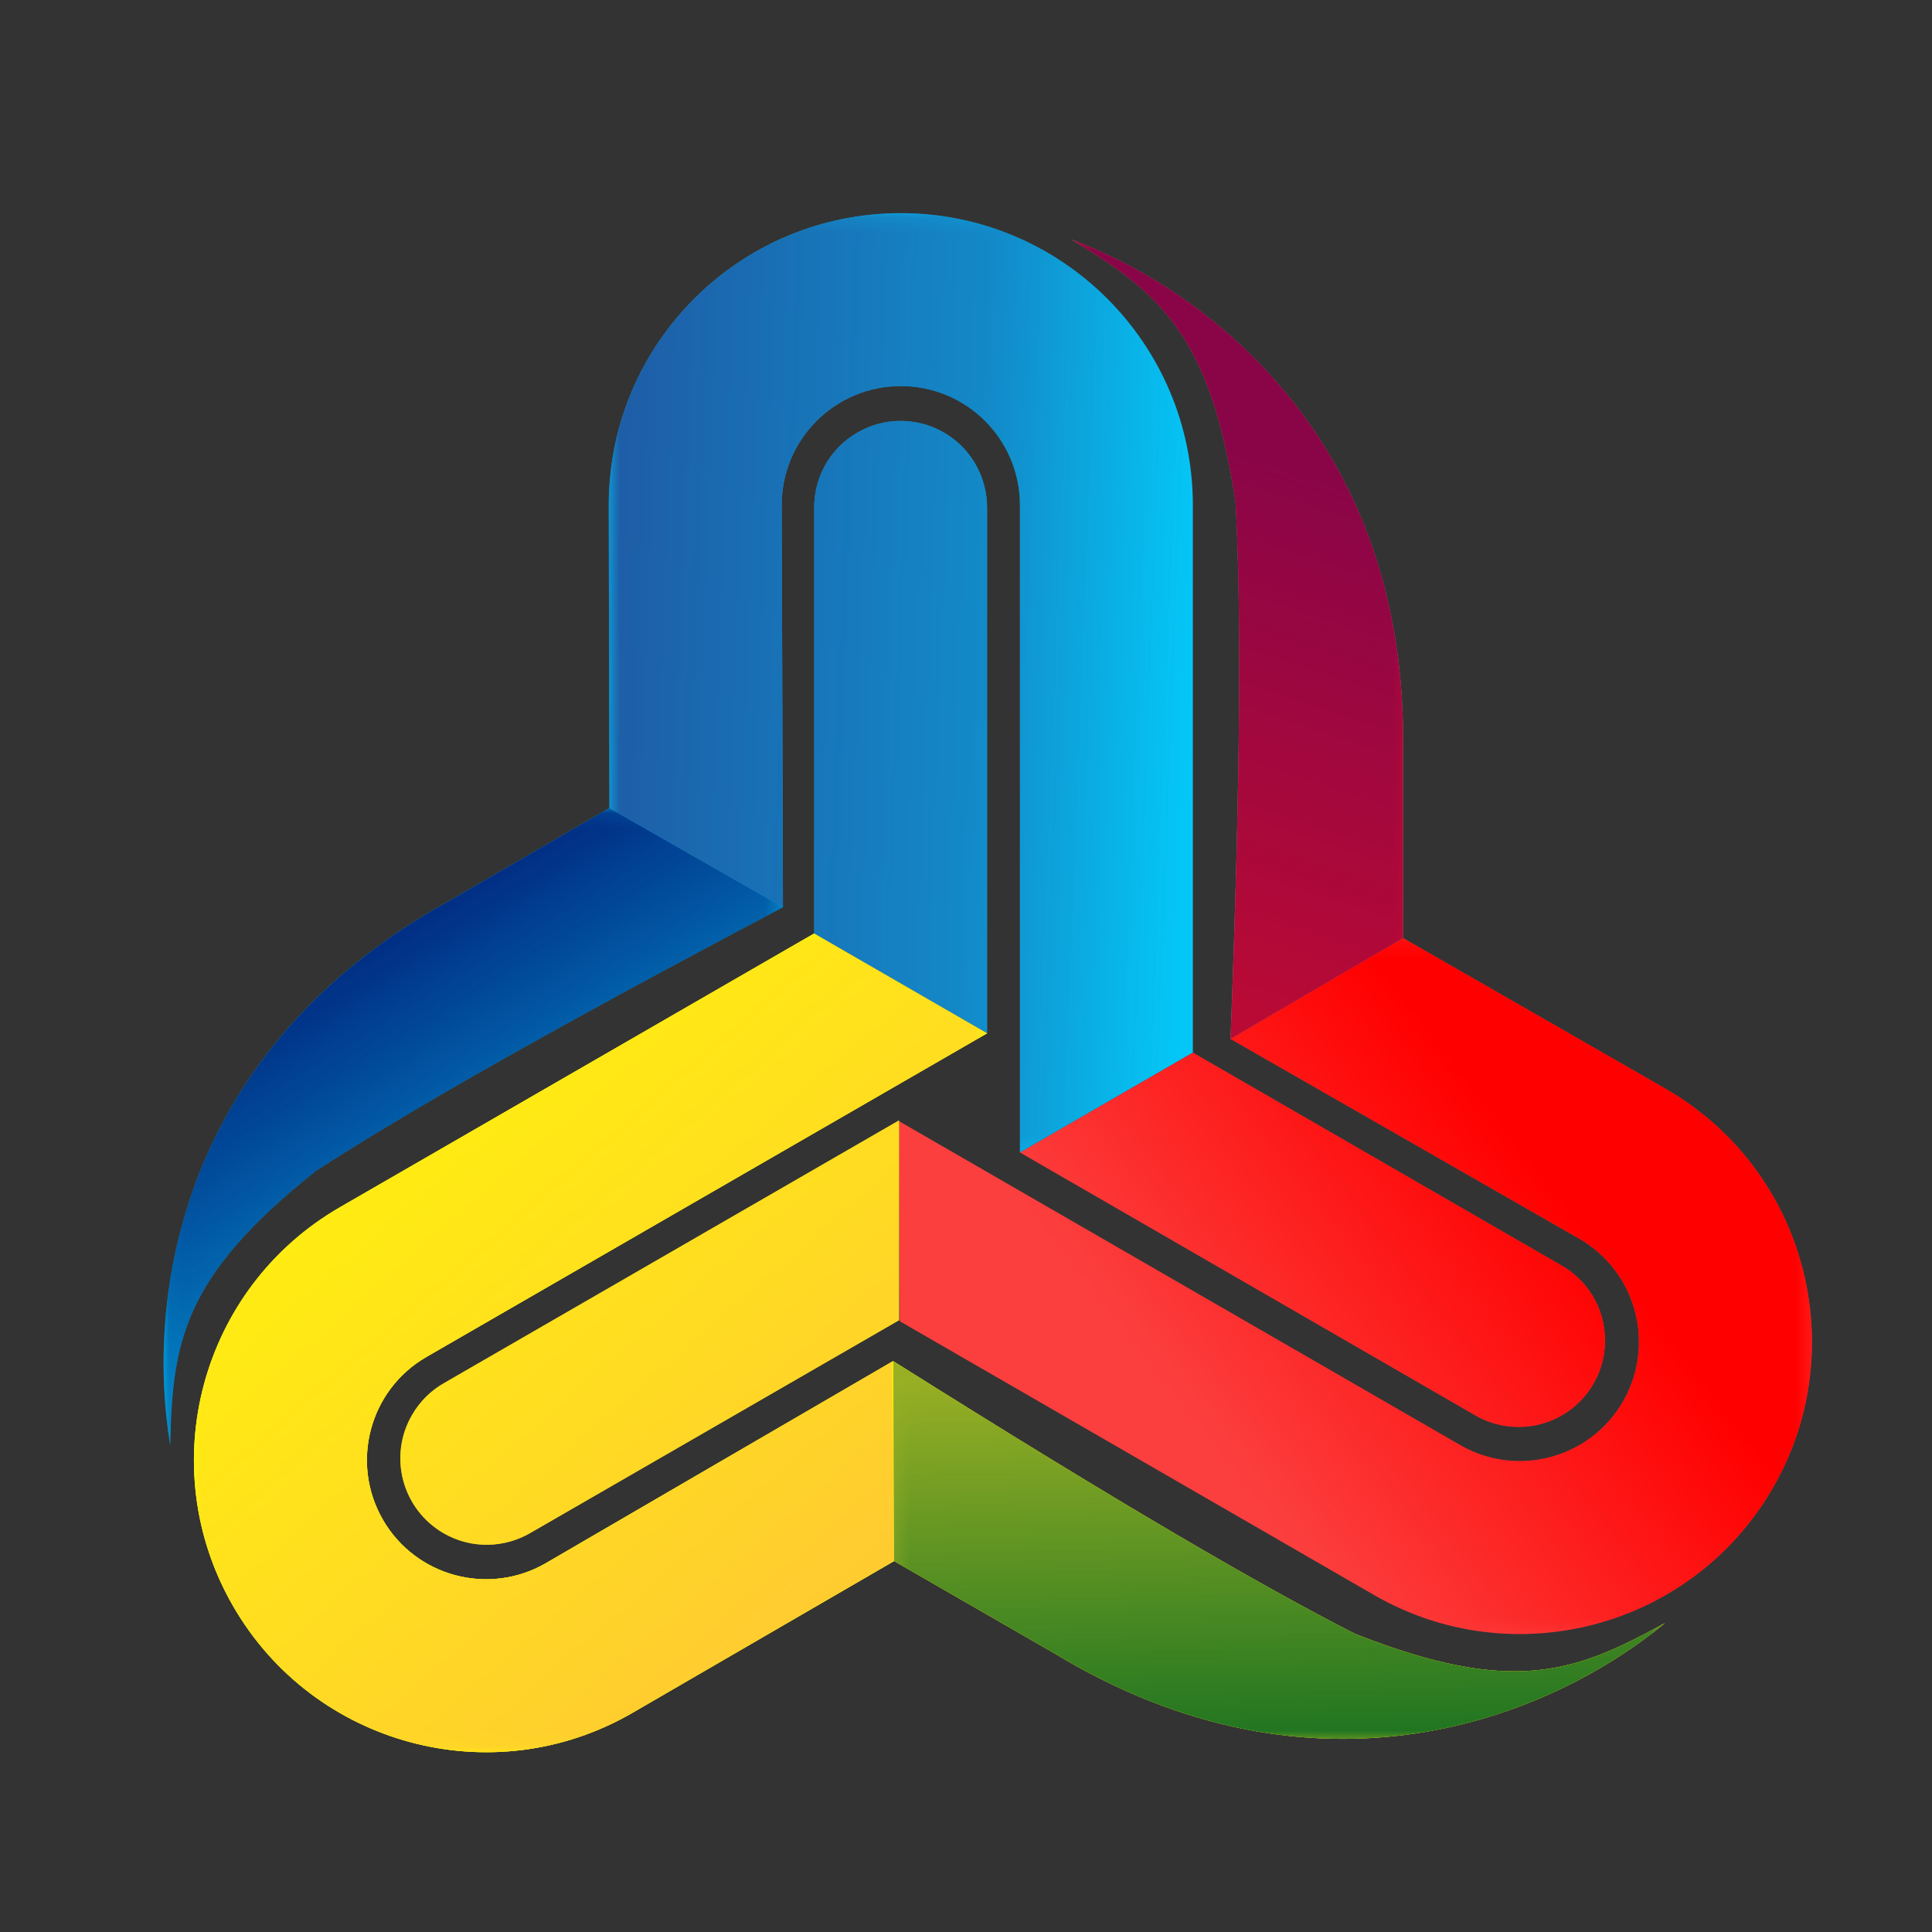
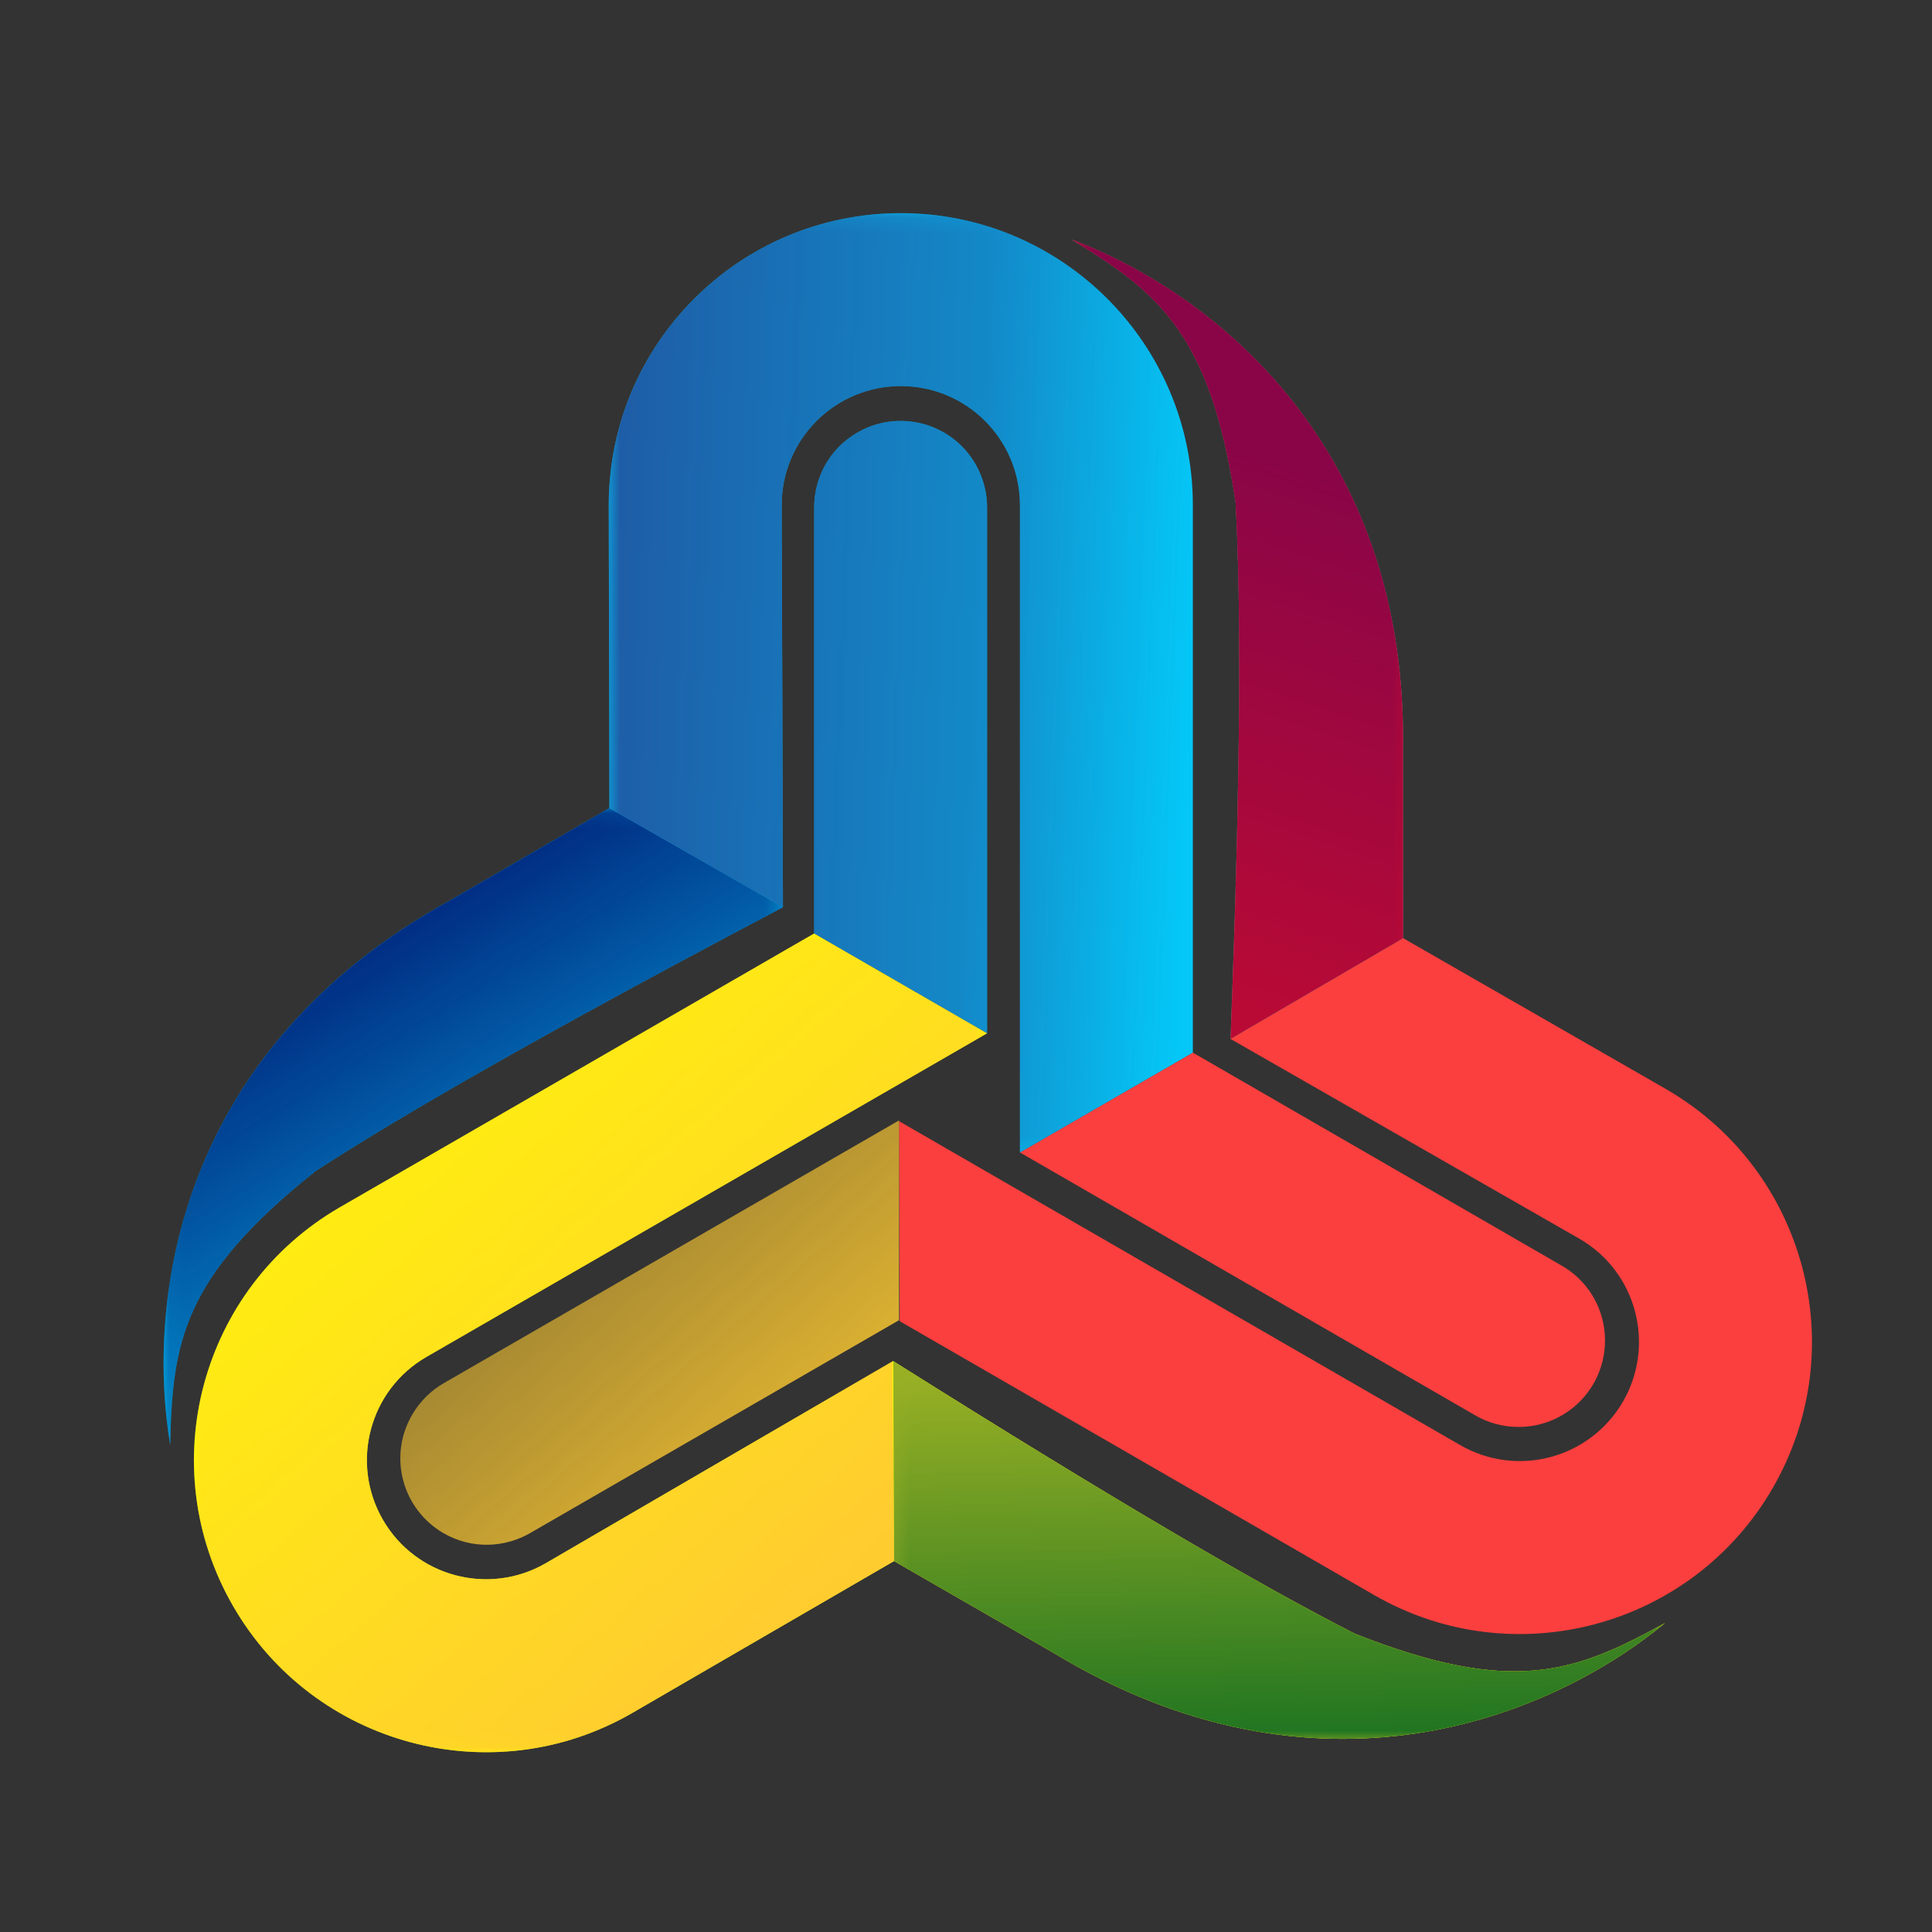
<svg xmlns="http://www.w3.org/2000/svg" xml:space="preserve" width="120px" height="120px" version="1.1" style="shape-rendering:geometricPrecision; text-rendering:geometricPrecision; image-rendering:optimizeQuality; fill-rule:evenodd; clip-rule:evenodd" viewBox="0 0 120 120">
  <rect x="0" y="0" width="120" height="120" fill="#333333" stroke="none" />
  <defs>
    <style type="text/css">
   
    .fil6 {fill:#0000CC}
    .fil3 {fill:#000C6B}
    .fil2 {fill:#04C7F7}
    .fil10 {fill:#126E21}
    .fil9 {fill:#224B99}
    .fil12 {fill:#8A0547}
    .fil1 {fill:#999999}
    .fil5 {fill:#99B024}
    .fil7 {fill:#B90A35}
    .fil0 {fill:#FB3F3E}
    .fil11 {fill:red}
    .fil8 {fill:#FFCB31}
    .fil4 {fill:yellow}
   
  </style>
    <mask id="id0">
      <linearGradient id="id1" gradientUnits="userSpaceOnUse" x1="27.22" y1="47.76" x2="48.74" y2="82.55">
        <stop offset="0" style="stop-opacity:1; stop-color:white" />
        <stop offset="1" style="stop-opacity:0; stop-color:white" />
      </linearGradient>
      <rect style="fill:url(#id1)" x="10.06" y="50.09" width="38.67" height="39.75" />
    </mask>
    <mask id="id2">
      <linearGradient id="id3" gradientUnits="userSpaceOnUse" x1="48.54" y1="56.37" x2="48.63" y2="56.38">
        <stop offset="0" style="stop-opacity:1; stop-color:white" />
        <stop offset="0.71" style="stop-opacity:0.502; stop-color:white" />
        <stop offset="1" style="stop-opacity:0; stop-color:white" />
      </linearGradient>
-       <rect style="fill:url(#id3)" x="48.44" y="56.25" width="0.29" height="0.25" />
    </mask>
    <mask id="id4">
      <linearGradient id="id5" gradientUnits="userSpaceOnUse" x1="48.11" y1="103.43" x2="7.05" y2="56.1">
        <stop offset="0" style="stop-opacity:1; stop-color:white" />
        <stop offset="1" style="stop-opacity:0; stop-color:white" />
      </linearGradient>
      <rect style="fill:url(#id5)" x="11.95" y="57.88" width="49.46" height="51.06" />
    </mask>
    <mask id="id6">
      <linearGradient id="id7" gradientUnits="userSpaceOnUse" x1="28.54" y1="36.72" x2="74.09" y2="38.51">
        <stop offset="0" style="stop-opacity:1; stop-color:white" />
        <stop offset="0.71" style="stop-opacity:0.502; stop-color:white" />
        <stop offset="1" style="stop-opacity:0; stop-color:white" />
      </linearGradient>
      <rect style="fill:url(#id7)" x="37.71" y="13.14" width="36.48" height="58.54" />
    </mask>
    <mask id="id8">
      <linearGradient id="id9" gradientUnits="userSpaceOnUse" x1="70.97" y1="110.69" x2="70.44" y2="85.06">
        <stop offset="0" style="stop-opacity:1; stop-color:white" />
        <stop offset="1" style="stop-opacity:0; stop-color:white" />
      </linearGradient>
      <rect style="fill:url(#id9)" x="55.38" y="84.44" width="48.14" height="23.67" />
    </mask>
    <mask id="id10">
      <linearGradient id="id11" gradientUnits="userSpaceOnUse" x1="95.9" y1="73.22" x2="75.1" y2="89.54">
        <stop offset="0" style="stop-opacity:1; stop-color:white" />
        <stop offset="1" style="stop-opacity:0; stop-color:white" />
      </linearGradient>
-       <rect style="fill:url(#id11)" x="55.74" y="58.17" width="56.9" height="43.42" />
    </mask>
    <mask id="id12">
      <linearGradient id="id13" gradientUnits="userSpaceOnUse" x1="86.75" y1="31.27" x2="76.5" y2="62.48">
        <stop offset="0" style="stop-opacity:1; stop-color:white" />
        <stop offset="1" style="stop-opacity:0; stop-color:white" />
      </linearGradient>
      <rect style="fill:url(#id13)" x="66.44" y="14.77" width="20.81" height="49.86" />
    </mask>
  </defs>
  <g id="Слой_x0020_1">
    <path class="fil0" d="M110.11 92.42c-5.01,8.68 -16.11,11.65 -24.78,6.64l-29.45 -17 -0.04 -12.38 0.04 -0.02 34.82 20.1c3.54,2.04 8.06,0.83 10.11,-2.71 2.04,-3.54 0.83,-8.07 -2.71,-10.11 -7.23,-4.14 -14.45,-8.27 -21.67,-12.41l10.72 -6.26 16.32 9.37c8.68,5.01 11.65,16.1 6.64,24.78zm-36.02 -27.04l22.84 13.19c1.65,0.91 2.76,2.67 2.76,4.69 0,2.97 -2.4,5.37 -5.37,5.37 -1,0 -1.94,-0.27 -2.74,-0.75l-28.23 -16.3 0 0 10.74 -6.2z" />
    <path class="fil1" d="M76.43 64.53c0.65,-16.85 0.66,-26.89 0.32,-33.29 -1.55,-10.54 -4.81,-13.09 -10.21,-16.37 8.75,3.29 20.99,12.82 20.6,31.93l0.01 11.47 -10.72 6.26z" />
    <path class="fil2" d="M55.95 13.24c10.02,0 18.14,8.12 18.14,18.14l0 34 -10.74 6.2 0 -40.2c0,-4.09 -3.31,-7.4 -7.4,-7.4 -4.09,0 -7.4,3.31 -7.4,7.4 0.03,8.32 0.06,16.65 0.08,24.97 -14.91,7.86 -23.61,12.88 -28.99,16.36 -8.35,6.62 -8.93,10.72 -9.07,17.03 -1.53,-9.22 0.61,-24.59 17.36,-33.8l9.92 -5.75 -0.04 -18.81c0,-10.02 8.12,-18.14 18.14,-18.14zm-5.38 44.74l0 -26.37c-0.03,-1.89 0.93,-3.73 2.68,-4.74 2.57,-1.49 5.86,-0.61 7.34,1.96 0.5,0.87 0.73,1.82 0.72,2.75l0 32.6 -10.74 -6.2z" />
    <path class="fil3" style="mask:url(#id0)" d="M48.63 56.35c-14.91,7.86 -23.61,12.88 -28.99,16.36 -8.35,6.62 -8.93,10.72 -9.07,17.03 -1.53,-9.22 0.61,-24.59 17.36,-33.8l9.92 -5.75 10.78 6.16z" />
    <path class="fil4" d="M14.48 99.76c-5.01,-8.68 -2.04,-19.77 6.64,-24.78l29.45 -17 10.74 6.2 -34.82 20.1c-3.54,2.04 -4.75,6.57 -2.71,10.11 2.04,3.54 6.57,4.75 10.11,2.71 7.2,-4.19 14.39,-8.38 21.59,-12.56 14.26,8.98 22.95,14.01 28.66,16.93 9.9,3.92 13.75,2.37 19.28,-0.66 -7.22,5.93 -21.6,11.76 -37.95,1.87l-9.94 -5.72 -16.27 9.44c-8.67,5.01 -19.77,2.04 -24.78,-6.64zm36.09 -68.24c0,-1.86 0.96,-3.66 2.68,-4.65 0.85,-0.49 1.77,-0.72 2.67,-0.72 -0.9,0 -1.82,0.23 -2.67,0.72 -1.72,0.99 -2.68,2.79 -2.68,4.65z" />
-     <path class="fil4" d="M14.48 99.76c-5.01,-8.68 -2.04,-19.77 6.64,-24.78l29.45 -17 10.74 6.2 -34.82 20.1c-3.54,2.04 -4.75,6.57 -2.71,10.11 2.05,3.54 6.57,4.75 10.11,2.71l21.55 -12.54 0.09 12.4 -16.27 9.44c-8.67,5.01 -19.77,2.04 -24.78,-6.64zm41.36 -17.76l-22.84 13.18c-1.62,0.97 -3.7,1.06 -5.45,0.05 -2.57,-1.49 -3.45,-4.77 -1.96,-7.34 0.5,-0.87 1.2,-1.54 2.02,-2l28.23 -16.3 0 0 0 12.41z" />
    <path class="fil5" d="M55.48 84.54c14.26,8.98 22.95,14.01 28.66,16.93 9.9,3.92 13.75,2.37 19.28,-0.66 -7.22,5.93 -21.6,11.76 -37.95,1.87l-9.94 -5.72 -0.05 -12.42z" />
    <path class="fil6" style="mask:url(#id2)" d="M48.63 56.35l-0.09 0.05c0.03,-0.05 0.06,-0.06 0.09,-0.05z" />
    <path class="fil7" d="M76.43 64.53c0.65,-16.85 0.66,-26.89 0.32,-33.29 -1.55,-10.54 -4.81,-13.09 -10.21,-16.37 8.75,3.29 20.99,12.82 20.6,31.93l0.01 11.47 -10.72 6.26z" />
    <path class="fil8" style="mask:url(#id4)" d="M14.48 99.76c-5.01,-8.68 -2.04,-19.77 6.64,-24.78l29.45 -17 10.74 6.2 -34.82 20.1c-3.54,2.04 -4.75,6.57 -2.71,10.11 2.04,3.54 6.57,4.75 10.11,2.71l21.54 -12.54 0.1 12.4 -16.27 9.44c-8.67,5.01 -19.77,2.04 -24.78,-6.64zm41.36 -17.76l-22.84 13.18c-1.62,0.97 -3.7,1.06 -5.45,0.05 -2.57,-1.49 -3.45,-4.77 -1.96,-7.34 0.5,-0.87 1.2,-1.54 2.01,-2l28.24 -16.3 0 0 0 12.41z" />
    <path class="fil9" style="mask:url(#id6)" d="M55.95 13.24c10.02,0 18.14,8.12 18.14,18.14l0 34 -10.74 6.2 0 -40.2c0,-4.09 -3.31,-7.4 -7.4,-7.4 -4.09,0 -7.4,3.31 -7.4,7.4 0.03,8.32 0.06,16.65 0.08,24.97l0 0 -10.78 -6.16 -0.04 -18.81c0,-10.02 8.12,-18.14 18.14,-18.14zm-5.38 44.74l0 -26.37c-0.03,-1.89 0.93,-3.73 2.68,-4.74 2.57,-1.49 5.86,-0.61 7.34,1.96 0.5,0.87 0.73,1.82 0.72,2.75l0 32.6 -10.74 -6.2zm-1.94 -1.63l-0.09 0.05c0.03,-0.05 0.06,-0.06 0.09,-0.05z" />
    <path class="fil10" style="mask:url(#id8)" d="M55.48 84.54c14.26,8.98 22.95,14.01 28.66,16.93 9.9,3.92 13.75,2.37 19.28,-0.66 -7.22,5.93 -21.6,11.76 -37.95,1.87l-9.94 -5.72 -0.05 -12.42z" />
    <path class="fil11" style="mask:url(#id10)" d="M110.11 92.42c-5.01,8.68 -16.11,11.65 -24.78,6.64l-29.45 -17 -0.04 -12.38 0.04 -0.02 34.82 20.1c3.54,2.04 8.06,0.83 10.11,-2.71 2.04,-3.54 0.83,-8.07 -2.71,-10.11 -7.23,-4.14 -14.45,-8.27 -21.67,-12.41l10.72 -6.26 16.32 9.37c8.68,5.01 11.65,16.1 6.64,24.78zm-36.02 -27.04l22.84 13.19c1.65,0.91 2.76,2.67 2.76,4.69 0,2.97 -2.4,5.37 -5.37,5.37 -1,0 -1.94,-0.27 -2.74,-0.75l-28.23 -16.3 0 0 10.74 -6.2z" />
    <path class="fil12" style="mask:url(#id12)" d="M76.43 64.53c0.65,-16.85 0.66,-26.89 0.32,-33.29 -1.55,-10.54 -4.81,-13.09 -10.21,-16.37 8.75,3.29 20.99,12.82 20.6,31.93l0.01 11.47 -10.72 6.26z" />
  </g>
</svg>